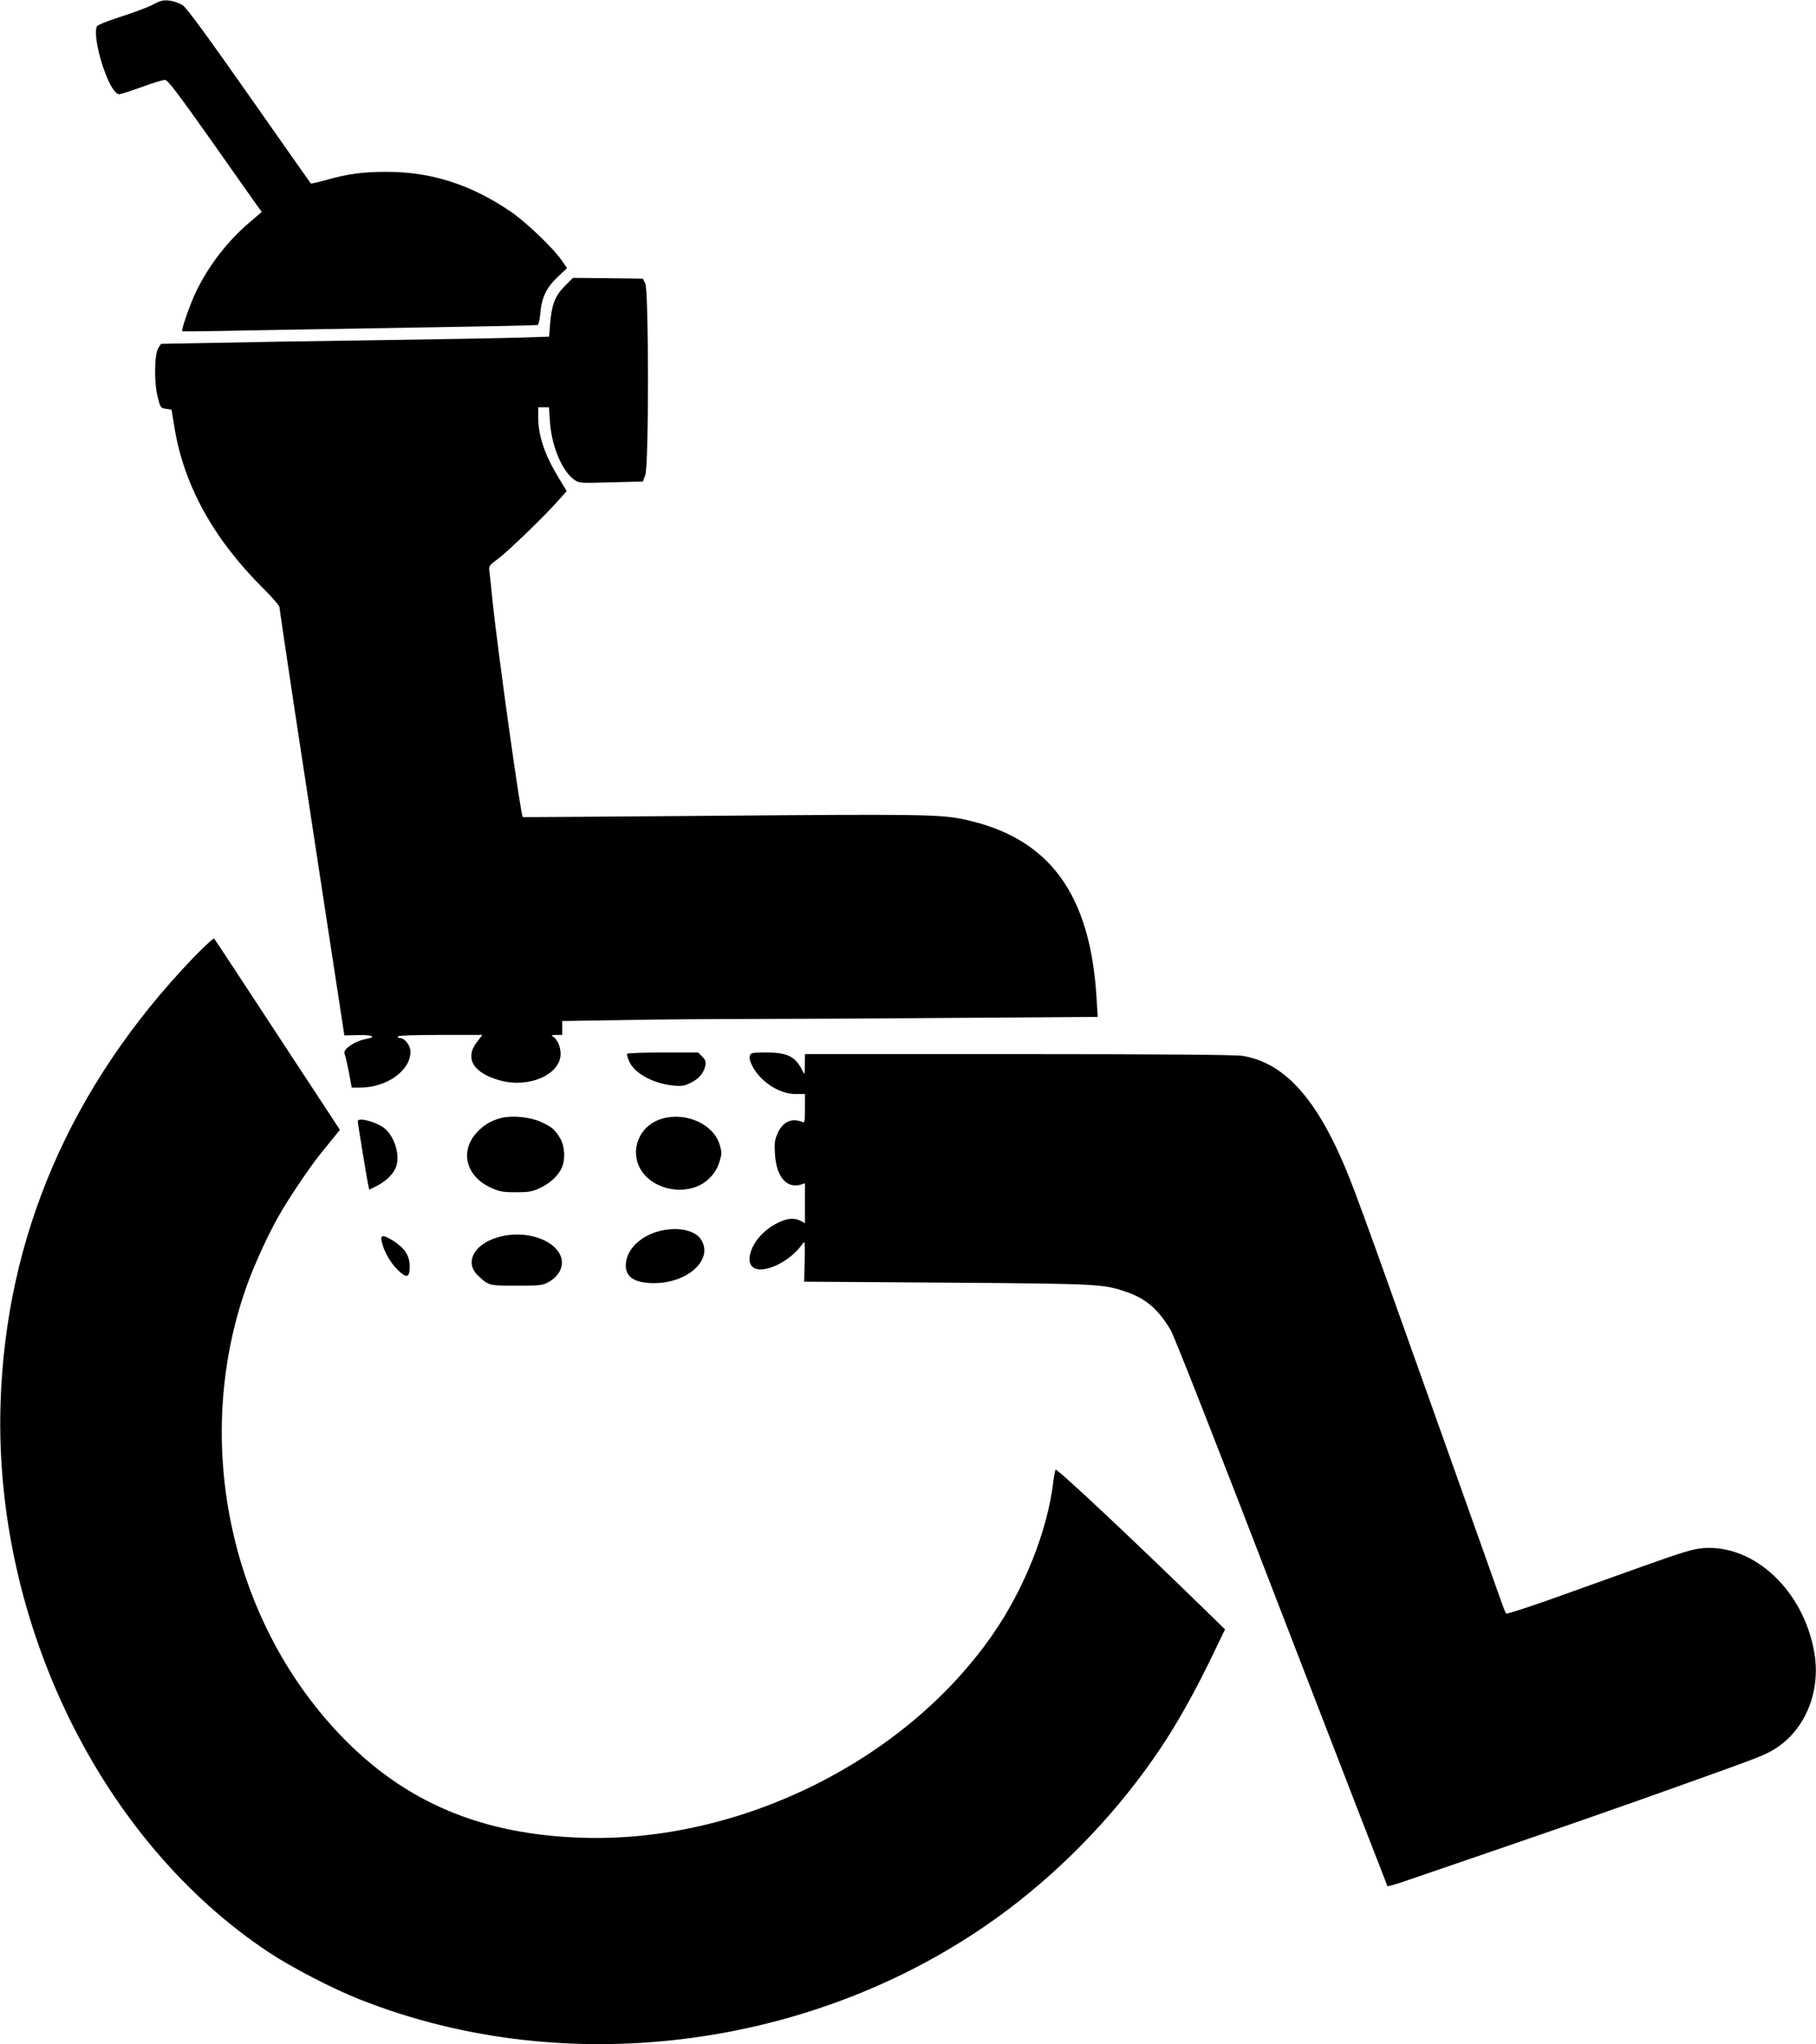
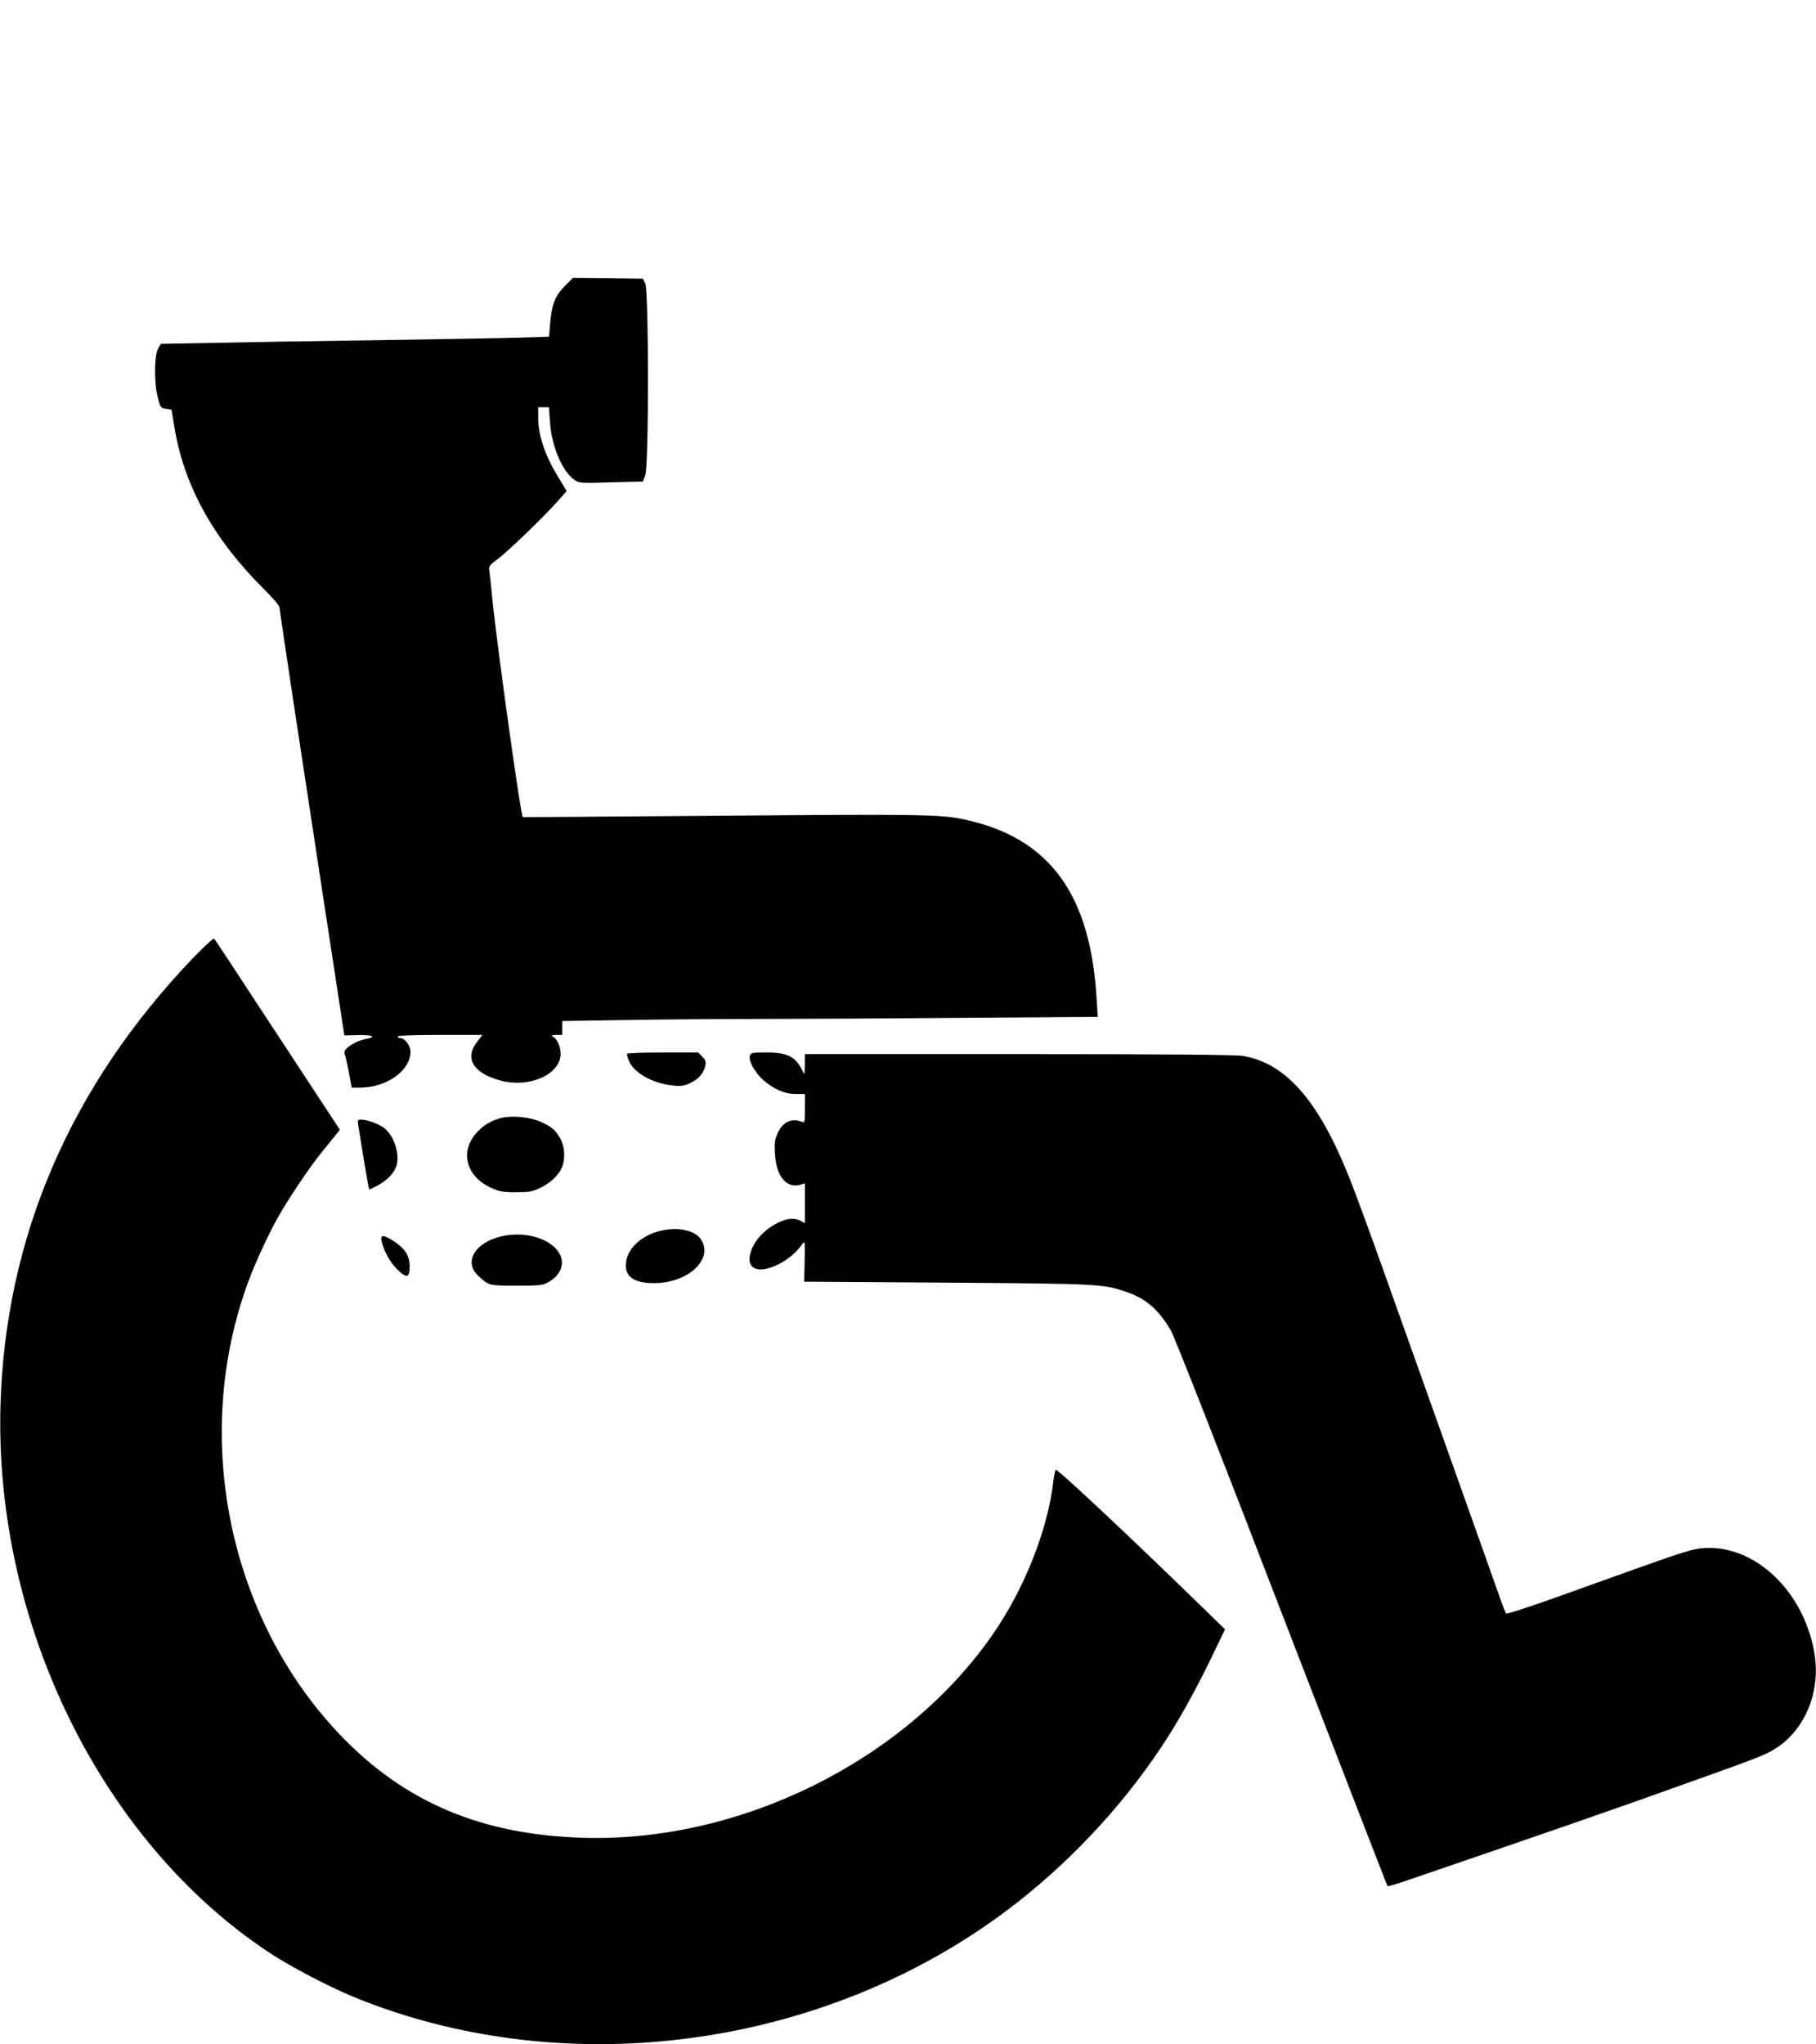
<svg xmlns="http://www.w3.org/2000/svg" version="1.0" width="1137pt" height="1280pt" viewBox="0 0 1137 1280" preserveAspectRatio="xMidYMid meet">
  <g transform="translate(0,1280) scale(0.1,-0.1)" fill="#000000" stroke="none">
-     <path d="M957 12771 c-32 -17 -123 -51 -202 -76 -86 -28 -146 -52 -149 -61 -17 -46 9 -182 60 -310 30 -73 59 -114 81 -114 8 0 71 20 140 45 68 25 134 45 146 45 17 -1 74 -75 277 -362 140 -199 272 -385 292 -414 l37 -51 -75 -64 c-138 -117 -256 -270 -335 -432 -38 -78 -96 -244 -88 -251 2 -2 186 0 409 5 223 4 720 12 1105 19 385 6 705 13 711 15 6 2 14 35 17 73 8 98 37 160 108 227 l59 56 -32 47 c-52 77 -226 243 -323 309 -249 168 -492 246 -770 247 -155 0 -244 -12 -383 -51 -51 -14 -94 -24 -96 -22 -2 2 -175 249 -385 548 -256 365 -393 553 -417 568 -19 13 -56 26 -82 29 -40 5 -56 1 -105 -25z" />
    <path d="M3535 11008 c-60 -61 -81 -115 -91 -239 l-6 -77 -181 -6 c-100 -3 -501 -10 -892 -16 -390 -5 -855 -13 -1033 -17 l-324 -6 -16 -25 c-26 -39 -28 -216 -5 -307 17 -68 19 -70 53 -75 l34 -5 18 -110 c59 -363 244 -699 557 -1010 56 -55 101 -108 101 -118 0 -9 41 -284 90 -610 50 -326 122 -801 161 -1057 39 -256 90 -588 113 -739 l42 -274 87 2 c89 2 117 -11 50 -24 -44 -8 -90 -30 -120 -57 -16 -15 -20 -26 -14 -42 5 -11 16 -63 26 -113 l17 -93 52 0 c168 1 316 106 316 225 0 38 -35 85 -65 85 -8 0 -15 5 -15 10 0 6 95 10 265 10 l265 0 -35 -46 c-78 -102 -20 -195 150 -240 180 -48 375 39 375 168 0 44 -21 92 -47 107 -15 8 -11 10 20 11 l37 0 0 43 0 44 383 6 c210 4 582 7 827 7 245 0 827 3 1294 7 l849 6 -7 111 c-38 662 -298 1013 -833 1126 -146 31 -280 33 -1578 22 -649 -5 -1181 -9 -1182 -8 -13 11 -156 1038 -188 1341 -8 83 -17 168 -20 191 -6 40 -5 42 52 84 65 49 285 261 373 360 l58 65 -53 88 c-84 138 -125 259 -125 370 l0 67 34 0 33 0 6 -87 c9 -152 74 -309 150 -365 32 -23 34 -24 232 -18 l200 5 15 40 c23 60 22 1155 0 1200 l-15 30 -219 3 -219 2 -52 -52z" />
    <path d="M1210 6803 c-769 -803 -1177 -1749 -1207 -2803 -38 -1367 633 -2732 1683 -3426 144 -95 395 -225 564 -292 1317 -523 2908 -304 4055 557 370 278 704 630 962 1016 104 156 200 327 304 538 l99 205 -122 119 c-477 465 -933 892 -939 881 -3 -7 -10 -40 -14 -73 -35 -305 -183 -678 -384 -965 -548 -786 -1575 -1295 -2556 -1267 -639 18 -1122 222 -1525 644 -703 736 -933 1875 -574 2842 44 118 122 288 182 395 62 112 199 316 272 406 33 41 74 91 89 110 l29 36 -390 594 c-214 327 -393 599 -397 603 -5 4 -63 -50 -131 -120z" />
    <path d="M3926 6202 c-2 -4 4 -27 14 -49 33 -74 151 -138 276 -150 51 -5 70 -2 108 17 51 24 83 62 92 108 5 24 1 36 -19 56 l-26 26 -220 0 c-121 0 -222 -4 -225 -8z" />
    <path d="M4695 6190 c-10 -30 29 -102 81 -150 64 -58 136 -90 207 -90 l57 0 0 -91 c0 -83 -2 -90 -17 -84 -65 28 -123 1 -155 -72 -17 -38 -20 -61 -16 -127 8 -145 74 -222 166 -192 l22 7 0 -125 0 -125 -27 15 c-40 20 -81 17 -138 -10 -72 -34 -130 -89 -161 -151 -45 -94 -17 -153 67 -142 84 11 188 79 242 157 17 24 17 21 15 -105 l-3 -130 895 -6 c957 -7 977 -8 1125 -59 121 -42 199 -110 275 -239 23 -39 304 -755 695 -1771 362 -938 660 -1707 662 -1710 2 -2 46 10 96 27 932 319 1337 459 1787 621 432 154 486 175 545 213 190 120 287 362 244 605 -68 384 -373 672 -690 651 -65 -4 -125 -22 -400 -120 -178 -64 -438 -157 -578 -207 -140 -49 -258 -87 -261 -83 -4 5 -16 35 -28 68 -11 33 -148 416 -302 850 -155 435 -351 985 -436 1224 -85 239 -180 498 -211 575 -194 492 -402 731 -674 775 -42 7 -520 11 -1401 11 l-1338 0 -1 -67 c-1 -60 -2 -65 -12 -43 -44 94 -94 120 -229 120 -88 0 -97 -2 -103 -20z" />
    <path d="M3137 5800 c-53 -14 -97 -37 -135 -74 -127 -118 -94 -286 70 -362 55 -25 75 -29 158 -29 81 0 103 4 150 26 64 30 117 79 138 129 23 55 18 133 -11 183 -33 55 -51 71 -122 103 -66 30 -178 41 -248 24z" />
-     <path d="M4147 5796 c-165 -46 -220 -243 -102 -362 108 -107 300 -112 399 -9 29 29 49 62 60 99 16 51 16 60 2 108 -37 128 -209 207 -359 164z" />
    <path d="M2240 5780 c0 -14 60 -380 67 -407 l5 -22 46 23 c61 31 108 78 123 123 25 76 -14 196 -80 243 -55 39 -161 65 -161 40z" />
    <path d="M4162 5099 c-138 -23 -242 -116 -244 -220 -1 -77 58 -114 182 -113 208 2 366 148 291 270 -33 55 -124 80 -229 63z" />
    <path d="M3107 5050 c-144 -46 -198 -158 -114 -237 67 -63 68 -63 242 -63 147 0 163 2 200 23 80 45 106 123 62 188 -65 96 -241 137 -390 89z" />
    <path d="M2390 5026 c13 -59 52 -129 97 -174 59 -59 78 -54 78 19 0 67 -31 114 -103 160 -64 40 -82 39 -72 -5z" />
  </g>
</svg>